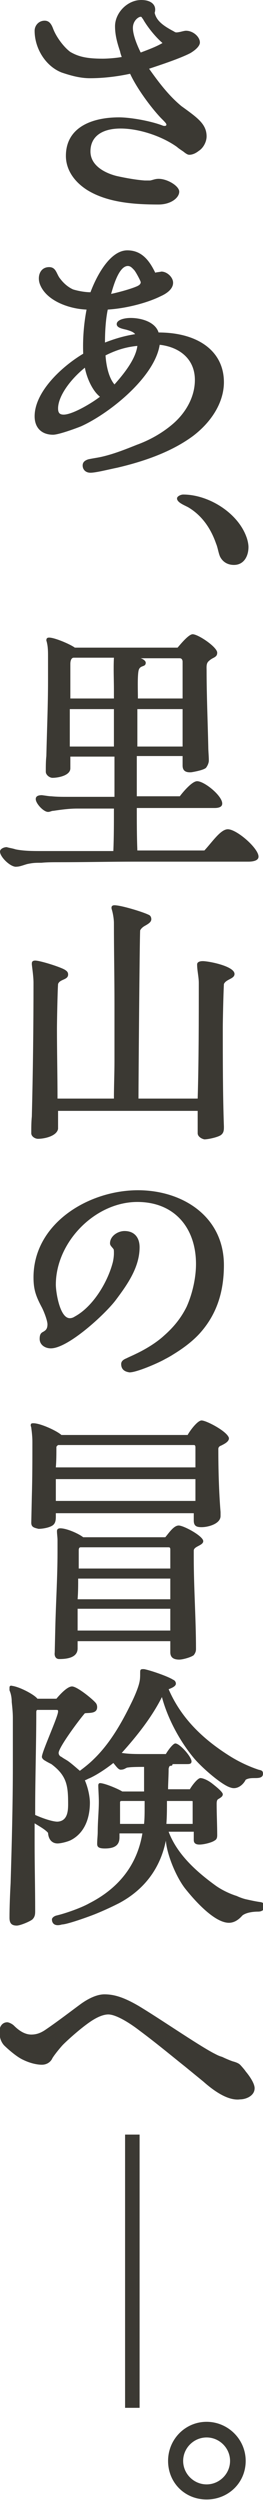
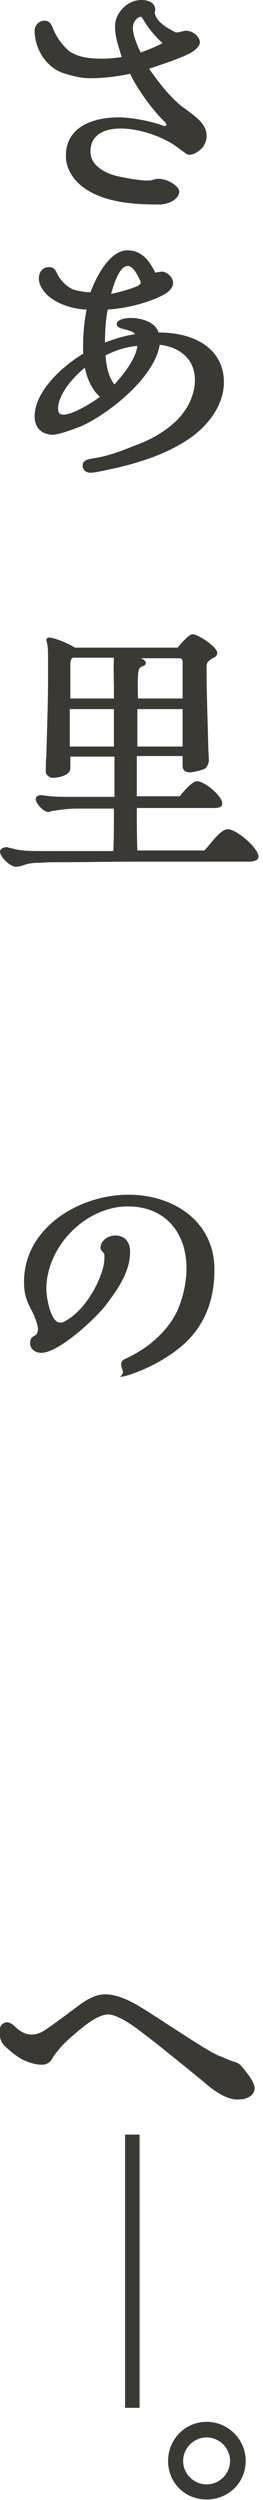
<svg xmlns="http://www.w3.org/2000/svg" version="1.1" id="レイヤー_1" x="0px" y="0px" viewBox="0 0 47.1 447.4" style="enable-background:new 0 0 47.1 447.4;" xml:space="preserve">
  <style type="text/css">
	.ドロップシャドウ{fill:none;}
	.光彩_x0020_外側_x0020_5_x0020_pt{fill:none;}
	.青のネオン{fill:none;stroke:#8AACDA;stroke-width:7;stroke-linecap:round;stroke-linejoin:round;}
	.クロムハイライト{fill:url(#SVGID_1_);stroke:#FFFFFF;stroke-width:0.363;stroke-miterlimit:1;}
	.ジャイブ_GS{fill:#FFDD00;}
	.Alyssa_GS{fill:#A6D0E4;}
	.st0{fill:#3B3933;}
</style>
  <linearGradient id="SVGID_1_" gradientUnits="userSpaceOnUse" x1="23.547" y1="223.679" x2="23.547" y2="222.679">
    <stop offset="0" style="stop-color:#656565" />
    <stop offset="0.618" style="stop-color:#1B1B1B" />
    <stop offset="0.629" style="stop-color:#545454" />
    <stop offset="0.983" style="stop-color:#3E3E3E" />
  </linearGradient>
  <g>
    <g>
      <path class="st0" d="M15.6,34c-2.5-1.6-3.8-3.8-3.8-6.1c0-5.2,4.8-6.9,9.5-6.9c2.2,0,5.9,0.7,7.9,1.5c0.4,0.1,0.6,0,0.6-0.2    c0-0.2-0.3-0.5-1-1.2c-1.8-1.9-4.3-5.3-5.5-7.9C21,13.7,18.5,14,16.1,14c-1.8,0-3.5-0.5-5-1c-2.9-1.1-4.9-4.3-4.9-7.5    c0-0.9,0.7-1.8,1.8-1.8c0.8,0,1.2,0.6,1.5,1.4c0.6,1.6,2,3.4,3.1,4.2c1.4,0.8,2.8,1.2,5.8,1.2c0.8,0,2.3-0.1,3.4-0.3    c-0.1-0.3-0.2-0.5-0.3-1c-0.5-1.5-0.9-2.9-0.9-4.5c0-2.4,2.2-4.7,4.7-4.7c1.9,0,2.8,1,2.4,2.3C28,3.6,29,4.5,31.1,5.6    c0.3,0.2,0.4,0.2,0.5,0.2s0.2,0,0.7-0.1c0.4-0.1,0.8-0.2,1-0.2c1.3,0,2.5,1.1,2.5,2.1c0,0.6-0.7,1.3-1.7,1.9    c-1.9,1-5.9,2.3-7.4,2.8c1.7,2.4,3.5,4.8,5.8,6.7c0.7,0.5,1.8,1.3,2.4,1.8c1.2,1,2.1,2,2.1,3.6c0,1-0.6,2.1-1.4,2.6    c-0.5,0.4-1.1,0.7-1.7,0.7c-0.3,0-0.6-0.2-1.1-0.6c-0.3-0.2-0.9-0.6-1.1-0.8c-2.8-2-6.9-3.3-10.1-3.3c-3.3,0-5.4,1.4-5.4,4.1    c0,2.6,2.7,3.9,4.7,4.4c1.8,0.4,3.6,0.7,5,0.8c0.5,0,0.7,0,1,0c0.5-0.1,0.9-0.3,1.5-0.3c1.6,0,3.7,1.3,3.7,2.3    c0,1.1-1.5,2.3-3.7,2.3C24.2,36.6,19.3,36.3,15.6,34z M29.1,7.7c-1.5-1.3-2.9-3.2-3.5-4.3C25.4,3.2,25.4,3,25.2,3    c-0.4,0-1.4,0.7-1.4,2c0,1.3,0.8,3.2,1.4,4.4C26.5,8.9,27.9,8.4,29.1,7.7z" />
      <path class="st0" d="M14.8,83.3c0-0.6,0.4-0.9,1-1.1c0.9-0.2,1.8-0.3,2.6-0.5c2.1-0.5,4.1-1.3,6.1-2.1c2.2-0.8,4.4-2,6.3-3.6    c2.4-2,4.1-4.9,4.1-8c0-3.8-2.8-5.9-6.3-6.3c-0.9,5.8-9,12.3-14.1,14.6c-1,0.4-4,1.5-5,1.5c-2,0-3.3-1.2-3.3-3.3    c0-4.3,4.7-8.8,8.7-11.2c-0.1-2.6,0.1-5.3,0.6-7.9c-3-0.1-7.1-1.5-8.3-4.4c-0.6-1.4-0.1-3.2,1.6-3.2c1.3,0,1.3,1.3,2,2.1    c0.6,0.8,1.4,1.5,2.3,1.9c1,0.3,2.2,0.5,3.1,0.5c1.2-3.2,3.6-7.5,6.6-7.5c2.5,0,3.9,1.7,5,4c0.3-0.1,0.7-0.1,1.1-0.2    c1,0,2.1,1,2.1,2c0,1.2-1.3,2-2.2,2.4c-2.4,1.2-6.2,2.2-9.5,2.4c-0.4,1.9-0.5,4.2-0.5,5.9c1.8-0.7,3.5-1.2,5.4-1.5    c-0.3-0.4-0.9-0.6-1.6-0.8c-0.9-0.2-1.7-0.4-1.7-1c0-0.7,1.2-1.1,2.5-1.1c1.9,0,4.4,0.7,5,2.6c7,0,11.7,3.3,11.7,8.9    c0,3.5-2.1,7-5.5,9.6c-3.9,2.9-8.9,4.6-13.6,5.7c-1.5,0.3-3.8,0.9-4.8,0.9C15.3,84.6,14.8,84,14.8,83.3z M17.9,71    c-1.4-1.1-2.4-3.5-2.7-5.2c-2.6,2.1-4.8,5.1-4.8,7.3c0,0.8,0.3,1.1,1,1.1C13,74.2,16.5,72.1,17.9,71z M24.6,61.9    c-2,0.2-3.7,0.7-5.7,1.7c0.1,1.6,0.5,3.9,1.6,5.2C22.1,67,24.3,64.3,24.6,61.9z M24.6,51.2c0.4-0.2,0.6-0.4,0.6-0.7    c0-0.2-0.9-1.9-1.2-2.2c-0.3-0.3-0.6-0.7-1.1-0.7c-1.6,0-2.6,3.6-3,5C21.3,52.3,23.5,51.7,24.6,51.2z" />
-       <path class="st0" d="M39.4,99.6c-0.3-0.7-0.4-1.6-0.7-2.3c-0.9-2.6-2.4-4.9-4.8-6.4c-0.6-0.4-2.2-0.9-2.2-1.7    c0-0.4,0.7-0.7,1.1-0.7c4.5,0,9.7,3.2,11.3,7.5c0.2,0.5,0.4,1.3,0.4,1.9c0,1.6-0.8,3.2-2.6,3.2C40.8,101.1,39.9,100.6,39.4,99.6z" />
      <path class="st0" d="M0,152.4c0-0.5,0.7-0.8,1.2-0.8c0.7,0.2,1,0.2,1.6,0.4c1.5,0.3,3.1,0.3,4.6,0.3h12.9c0.1-2.5,0.1-5,0.1-7.6    h-6.6c-1.4,0-2.9,0.2-4.2,0.4c-0.4,0-0.6,0.2-1,0.2c-0.8,0-2.2-1.5-2.2-2.3c0-0.6,0.6-0.7,1.1-0.7c0.8,0.1,1.3,0.2,1.7,0.2    c1,0.1,2,0.1,2.9,0.1h8.4v-7.2h-7.9v2.1c0,1.3-2.2,1.7-3.2,1.7c-0.5,0-1.2-0.5-1.2-1.1c0-0.9,0-1.9,0.1-2.8    c0.1-4.5,0.3-9,0.3-13.5v-4.3c0-0.8,0-1.7-0.2-2.5c0-0.1-0.1-0.3-0.1-0.4c0-0.4,0.2-0.5,0.5-0.5c1,0,3.8,1.2,4.6,1.8h18.4    c0.6-0.7,2-2.4,2.7-2.4c1,0,4.4,2.3,4.4,3.3c0,0.5-0.2,0.7-0.8,1c-0.2,0.1-0.5,0.3-0.7,0.5c-0.5,0.4-0.4,1.1-0.4,1.7    c0,4.4,0.2,9.1,0.3,13.6c0,0.8,0.1,1.7,0.1,2.5c0,0.4-0.2,0.9-0.5,1.3c-0.4,0.4-2,0.7-2.6,0.8c-1.2,0.1-1.6-0.4-1.6-1.2v-1.7h-8.2    v7.2h7.7c0.6-0.8,2.2-2.7,3.1-2.7c1.3,0,4.5,2.6,4.5,4c0,0.7-0.8,0.8-1.4,0.8c-2.1,0-4.3,0-6.4,0c-2,0-5.5,0-7.5,0    c0,2.5,0,5.1,0.1,7.6l12,0c1.4-1.5,2.9-3.8,4.2-3.8c1.6,0,5.5,3.4,5.5,4.9c0,0.8-1.2,0.9-1.8,0.9H24.3c-4.6,0-9.2,0.1-13.8,0.1    c-1,0-2.1,0-3.1,0.1c-1,0-1.4,0-2.4,0.2c-0.5,0.1-1.4,0.5-2,0.5C2,155.3,0,153.4,0,152.4z M12.5,125h7.9v-1.5c0-1.9-0.1-3.8,0-5.8    h-7.2c-0.4,0-0.6,0.5-0.6,1.1V125z M12.5,126.9v6.7h7.9v-6.7H12.5z M32.7,133.6c0-2.2,0-4.5,0-6.7h-8.1c0,2.2,0,4.5,0,6.7H32.7z     M32.7,125c0-2.2,0-4.4,0-6.6c0-0.2-0.1-0.6-0.5-0.6h-7c0.3,0.1,0.9,0.4,0.9,0.8c0,0.9-1.1,0.3-1.3,1.5c-0.2,1.1-0.1,3.7-0.1,4.9    H32.7z" />
-       <path class="st0" d="M35.4,202.8c0-1.4,0-2.7,0-4h-25c0,0.7,0,1.5,0,2.2c0,0.3,0,0.7,0,1c-0.2,1.3-2.4,1.8-3.6,1.8    c-0.5,0-1.2-0.4-1.2-1c0-1,0-2,0.1-3C5.9,192,6,183.6,6,175.9c0-1.1-0.2-2.4-0.3-3.3v-0.2c0-0.4,0.3-0.5,0.6-0.5    c0.9,0,4.7,1.2,5.4,1.7c0.3,0.2,0.5,0.4,0.5,0.8c0,1-1.5,0.8-1.8,1.7c-0.1,1.3-0.2,6.9-0.2,8c0,4,0.1,8.5,0.1,12.5h10.1    c0-2.2,0.1-4.5,0.1-6.7v-10.2c0-4.8-0.1-9.7-0.1-14.5c0-0.8-0.2-1.9-0.4-2.5c-0.1-0.4,0-0.7,0.5-0.7c1.2,0,5.1,1.2,6.1,1.7    c0.3,0.1,0.5,0.4,0.5,0.8c0,0.5-0.5,0.8-1,1.1c-0.4,0.2-0.8,0.5-1,0.9c-0.1,1.7-0.3,27.4-0.3,30.1h10.6c0.2-6.7,0.2-14,0.2-20.7    c0-1.1-0.3-2.2-0.3-3.3c0-0.5,0.6-0.6,1-0.6c1.1,0,5.7,0.9,5.7,2.3c0,0.9-1.5,0.9-1.9,1.8c-0.1,1.8-0.2,6.7-0.2,7.7    c0,5.7,0,12.1,0.2,17.8c0,0.6,0,1.1-0.5,1.5c-0.5,0.4-2.3,0.8-3,0.8C36.1,203.8,35.4,203.4,35.4,202.8z" />
-       <path class="st0" d="M21.7,244.1c0-0.5,0.4-0.8,0.9-1c0.6-0.3,1.1-0.5,1.7-0.8c1.7-0.8,3.7-2,5.1-3.3c1.7-1.5,3-3.1,4-5.1    c1-2.2,1.7-5.1,1.7-7.7c0-6.4-3.8-11.1-10.5-11.1c-7.6,0-14.6,7.2-14.6,14.8c0,1.3,0.7,6,2.5,6c0.3,0,0.6-0.1,0.9-0.3    c3.3-1.8,5.9-6.2,6.8-9.7c0.1-0.4,0.2-1.1,0.2-1.6c0-0.4,0-0.7-0.1-0.8c-0.3-0.4-0.6-0.6-0.6-1c0-1.3,1.4-2.2,2.6-2.2    c1.8,0,2.7,1.2,2.7,2.9c0,3.6-2.2,6.7-4.3,9.5c-1.9,2.5-8.5,8.6-11.6,8.6c-1,0-2-0.6-2-1.7c0-0.9,0.3-1.1,0.7-1.3    c0.3-0.2,0.7-0.4,0.7-1.3c0-0.7-0.7-2.5-1.1-3.2c-1-1.9-1.4-3.1-1.4-5.2c0-9.7,9.9-15.6,18.7-15.6c8,0,15.4,4.7,15.4,13.4    c0,5-1.4,9-4.4,12.3c-1.3,1.4-2.9,2.6-4.7,3.7c-0.3,0.2-1,0.6-1.4,0.8c-1.2,0.7-5.1,2.4-6.4,2.4C22.5,245.5,21.7,245.2,21.7,244.1    z" />
-       <path class="st0" d="M5.6,272.5l0.1-4.7c0.1-3.3,0.1-6.6,0.1-9.8c0-0.9-0.1-1.7-0.2-2.5c0-0.1-0.1-0.3-0.1-0.4    c0-0.4,0.2-0.4,0.5-0.4c1.2,0,4.1,1.3,5,2.1h22.6c0.5-0.9,1.8-2.6,2.5-2.6c0.7,0,3.3,1.3,4.4,2.4c0.3,0.3,0.5,0.6,0.5,0.8    c0,0.6-0.8,1-1.4,1.3c-0.3,0.1-0.5,0.3-0.5,0.6c0,3.7,0.1,7.6,0.4,11.3c0,0.2,0,0.4,0,0.7c0,1.4-2.2,2-3.4,2    c-0.9,0-1.4-0.2-1.4-1.2c0-0.3,0-1,0-1.3H10v0.5c0,0.6,0,1.3-0.6,1.7c-0.6,0.4-1.8,0.6-2.5,0.6C6.1,273.4,5.6,273.3,5.6,272.5z     M30.5,295.7v-2H13.9c0,0.4,0,0.9,0,1.3c0,1.7-2,1.9-3.3,1.9c-0.6,0-0.9-0.5-0.8-1.2l0.1-4.3c0.1-4.5,0.4-9.1,0.4-13.6    c0-0.7,0-1.5,0-2.2c0-0.5-0.1-1.1-0.1-1.6c0-0.4,0.3-0.5,0.6-0.5c1.1,0,3.2,0.9,4.1,1.6h14.7c0.6-0.7,1.5-2.1,2.4-2.1    c0.9,0,4.4,1.9,4.4,2.8c0,0.8-1.7,0.9-1.7,1.7v1.2c0,5.5,0.4,11,0.4,16.4c0,0.4-0.1,0.7-0.4,1.1c-0.5,0.4-2,0.8-2.6,0.8    C31.2,297,30.5,296.7,30.5,295.7z M35,262.7v-3.5c0-0.4,0-0.5-0.2-0.6H10.4c-0.1,0.1-0.3,0.2-0.3,0.4c0,1.2,0,2.4-0.1,3.6H35z     M10,264.7v3.9h25v-3.9H10z M30.5,291.8v-3.9H13.9c0,1.3,0,2.6,0,3.9H30.5z M30.5,286.2v-3.7H14c0,1.2,0,2.4-0.1,3.7H30.5z     M30.5,280.7v-3.4c0-0.3-0.1-0.4-0.3-0.4H14.4c-0.1,0-0.3,0.1-0.3,0.5c0,1.1,0,2.2,0,3.3H30.5z" />
-       <path class="st0" d="M9.3,343.5c0-0.3,0.4-0.6,0.8-0.7c1.7-0.4,4.5-1.4,5.9-2.2c4.9-2.5,8.5-6.5,9.5-12.5h-4.1v0.7    c0,1.2-0.6,2-2.6,2c-1,0-1.4-0.2-1.4-0.8c0-0.8,0.1-1.5,0.1-2.2c0-1.8,0.2-3.7,0.2-5.4c0-0.9-0.1-2.3-0.1-2.9    c0-0.2,0.1-0.4,0.3-0.4c0.8,0,3.2,1,4,1.5h3.9c0-0.8,0-3.6,0-4.4c-0.6,0-2.2,0-2.8,0.1c-0.5,0-0.6,0.4-1.4,0.4    c-0.4,0-0.8-0.6-1.3-1.2c-1,0.8-2.7,2-4.2,2.7c-0.3,0.1-0.6,0.3-0.9,0.4c0.6,1.4,0.9,3,0.9,4c0,2.7-0.9,5.4-3.4,6.7    c-0.6,0.3-1.8,0.6-2.4,0.6c-0.8,0-1.6-0.5-1.7-1.9c-0.5-0.6-1.6-1.2-2.4-1.7v3.6c0,4,0.1,8,0.1,12c0,0.6,0,1.1-0.5,1.6    c-0.5,0.4-2.2,1.1-2.8,1.1c-1,0-1.3-0.5-1.3-1.4c0-2,0.1-4.3,0.2-6.2c0.2-6.7,0.4-13.9,0.4-21.1v-8.5c0-0.9-0.1-1.9-0.2-2.8    c0-0.7-0.1-1.4-0.4-2.1l0-0.2V302c0-0.3,0.2-0.4,0.5-0.3c1.4,0.2,4,1.6,4.5,2.3h3.4c0.5-0.6,1.9-2.2,2.8-2.2    c0.9,0,3.6,2.2,4.2,2.9c0.2,0.2,0.3,0.5,0.3,0.8c0,1.2-1.4,1-2.2,1.1c-0.9,1-4.7,6.1-4.7,7.1c0,0.3,0.2,0.6,0.5,0.7    c0.4,0.3,0.8,0.5,1.1,0.7c0.6,0.4,1.5,1.2,2.2,1.8c0.8-0.6,1.7-1.3,2.5-2.1c2.9-2.8,5-6.5,6.7-10c0.5-1,1.3-2.8,1.5-3.9    c0.1-0.5,0.1-1,0.1-1.5s0-0.7,0.5-0.7h0.2c1.1,0.2,4.3,1.3,5.2,1.9c0.3,0.1,0.5,0.4,0.5,0.7c0,0.5-0.8,0.8-1.3,1    c2.2,5.1,6,8.8,10.7,11.8c1.7,1.1,3.6,2,5.4,2.6l0.4,0.1c0.3,0.1,0.4,0.3,0.4,0.6c0,0.7-0.6,0.8-1.4,0.8c-0.6,0-1.2,0-1.7,0.3    c-0.5,1-1.6,1.8-2.7,1.4c-1.5-0.4-5.1-3.5-6.6-5.3c-2.5-3-4.7-7.1-5.7-10.9c-1.8,3.6-4.5,7-7.2,10c1.3,0.2,2.5,0.2,3.9,0.2h4    c0.4-0.7,1.3-1.9,1.7-1.9c0.8,0,2.9,2.4,2.9,3.2c0,0.5-0.4,0.5-0.9,0.5h-2.5c0,0.2-0.1,0.3-0.3,0.3c-0.3,0-0.3,0.2-0.4,0.5    c0,1.3-0.1,2.7-0.1,3.7h3.9c0.4-0.7,1.4-2,1.9-2c0.4,0,1.2,0.3,2,0.9c0.9,0.7,2,1.6,2,2s-0.4,0.6-0.7,0.8    c-0.2,0.1-0.4,0.2-0.4,0.9c0,1.8,0.1,3.9,0.1,5.6c0,0.5-0.1,0.8-0.5,1c-0.4,0.3-1.8,0.7-2.7,0.7c-0.7,0-1-0.3-1-0.8    c0-0.5,0-1.1,0-1.5h-4.5c1.5,4,4.9,7.1,8.5,9.7c1,0.7,2.4,1.4,3.7,1.8c0.4,0.2,1.2,0.5,1.7,0.6c0.9,0.2,1.8,0.4,2.6,0.5    c0.5,0.1,0.7,0.4,0.7,0.7c0,0.5-0.3,1-1.2,1c-1,0-2.2,0.2-2.8,0.7c-0.7,0.8-1.5,1.3-2.4,1.3c-2.7,0-6.4-4.3-7.9-6.2    c-1.6-2.1-3.2-6-3.4-8.5c-1,5-3.9,8.8-8.4,11.2c-0.8,0.4-2.4,1.2-4.4,2c-1.8,0.7-5,1.8-5.8,1.8C9.8,344.8,9.3,344.2,9.3,343.5z     M12.2,322.9c0-3.3-0.2-5.1-3-7.2c-0.2-0.1-0.8-0.4-1.1-0.6c-0.4-0.2-0.6-0.5-0.6-0.7c0-0.9,2.9-7.2,2.9-8.1c0-0.2,0-0.3-0.3-0.3    H6.7c-0.1,0-0.2,0.1-0.2,0.4c0,5.6-0.2,11.8-0.2,17.4v1c1.1,0.5,3,1.2,4,1.2C12,325.9,12.2,324.3,12.2,322.9z M25.8,326.4    c0.1-1,0.1-2,0.1-3v-1.1h-4.2c-0.1,0-0.2,0.1-0.2,0.2c0,1.3,0,2.6,0,3.9H25.8z M34.5,326.4v-4c0,0,0-0.1-0.1-0.1h-4.5    c0,1.4,0,2.7-0.1,4.1H34.5z" />
+       <path class="st0" d="M21.7,244.1c0-0.5,0.4-0.8,0.9-1c1.7-0.8,3.7-2,5.1-3.3c1.7-1.5,3-3.1,4-5.1    c1-2.2,1.7-5.1,1.7-7.7c0-6.4-3.8-11.1-10.5-11.1c-7.6,0-14.6,7.2-14.6,14.8c0,1.3,0.7,6,2.5,6c0.3,0,0.6-0.1,0.9-0.3    c3.3-1.8,5.9-6.2,6.8-9.7c0.1-0.4,0.2-1.1,0.2-1.6c0-0.4,0-0.7-0.1-0.8c-0.3-0.4-0.6-0.6-0.6-1c0-1.3,1.4-2.2,2.6-2.2    c1.8,0,2.7,1.2,2.7,2.9c0,3.6-2.2,6.7-4.3,9.5c-1.9,2.5-8.5,8.6-11.6,8.6c-1,0-2-0.6-2-1.7c0-0.9,0.3-1.1,0.7-1.3    c0.3-0.2,0.7-0.4,0.7-1.3c0-0.7-0.7-2.5-1.1-3.2c-1-1.9-1.4-3.1-1.4-5.2c0-9.7,9.9-15.6,18.7-15.6c8,0,15.4,4.7,15.4,13.4    c0,5-1.4,9-4.4,12.3c-1.3,1.4-2.9,2.6-4.7,3.7c-0.3,0.2-1,0.6-1.4,0.8c-1.2,0.7-5.1,2.4-6.4,2.4C22.5,245.5,21.7,245.2,21.7,244.1    z" />
      <path class="st0" d="M36.4,372.5c-1.1-0.9-2.2-1.8-3.3-2.7c-1.4-1.1-5-4.1-8.1-6.4c-2.2-1.7-4.4-2.9-5.6-2.9    c-0.7,0-1.6,0.3-2.6,0.9c-1.7,1-4.4,3.4-5.5,4.5c-0.3,0.3-1.4,1.6-1.9,2.4c-0.3,0.7-1,1.2-1.9,1.2c-1.1,0-2.4-0.4-3.4-0.9    c-1.1-0.5-2.7-1.9-3.4-2.6c-0.6-0.7-0.8-1.5-0.8-2.5c0-0.8,0.5-1.6,1.4-1.6c0.3,0,0.9,0.3,1.2,0.6c0.7,0.7,1.8,1.6,3.1,1.6    c0.8,0,1.6-0.2,2.6-0.9c2.2-1.5,4.4-3.2,6.3-4.6c1.4-1,2.9-1.7,4.2-1.7c1.7,0,3.4,0.5,6,2c3.7,2.2,10.5,6.9,13.5,8.5    c0.6,0.3,0.9,0.5,1.6,0.7c0.4,0.2,1.3,0.6,1.9,0.8c0.4,0.1,1,0.3,1.3,0.6c0.2,0.2,0.9,1,1,1.2c0.6,0.7,1.6,2.1,1.6,3    c0,1.4-1.6,2-2.6,2C40.8,376,38.2,374.1,36.4,372.5z" />
      <path class="st0" d="M22.4,382H25v48.9h-2.6V382z" />
      <path class="st0" d="M30.1,440.4c0-3.9,3.1-7,6.9-7s7,3.1,7,7c0,3.9-3.1,6.9-7,6.9S30.1,444.3,30.1,440.4z M41.2,440.4    c0-2.3-1.9-4.2-4.2-4.2s-4.2,1.9-4.2,4.2c0,2.3,1.9,4.2,4.2,4.2S41.2,442.7,41.2,440.4z" />
    </g>
  </g>
</svg>